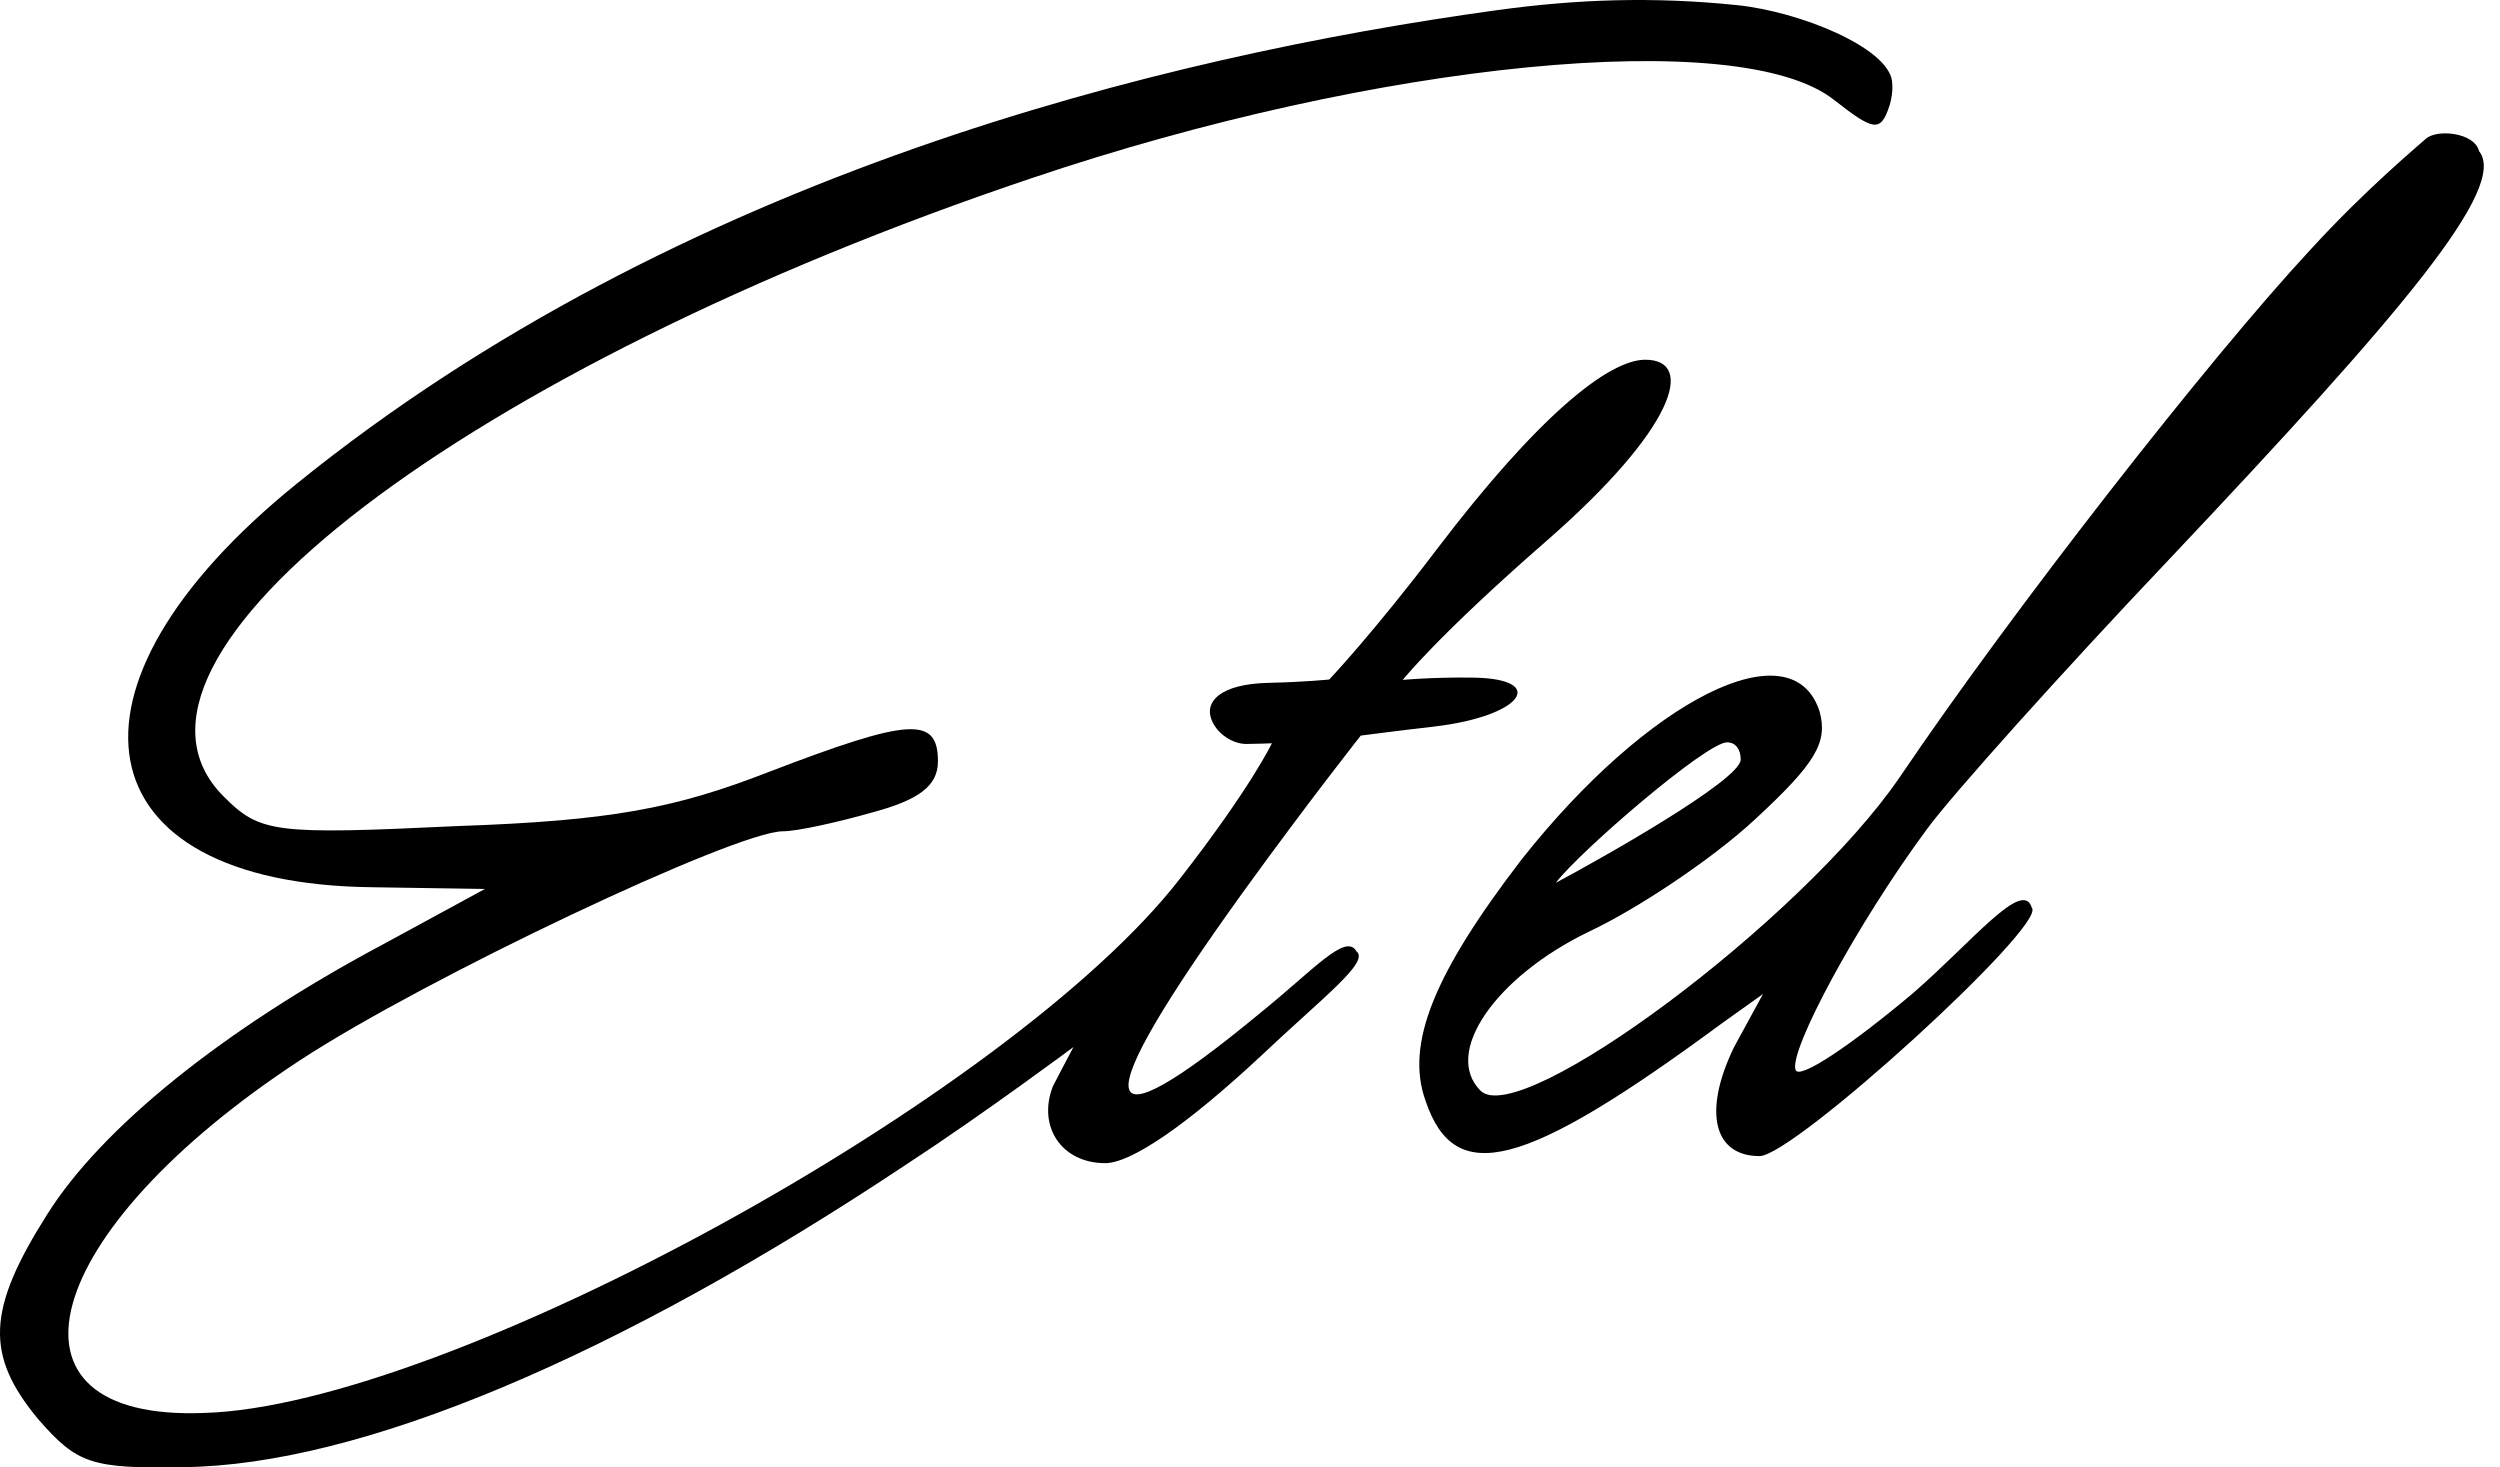
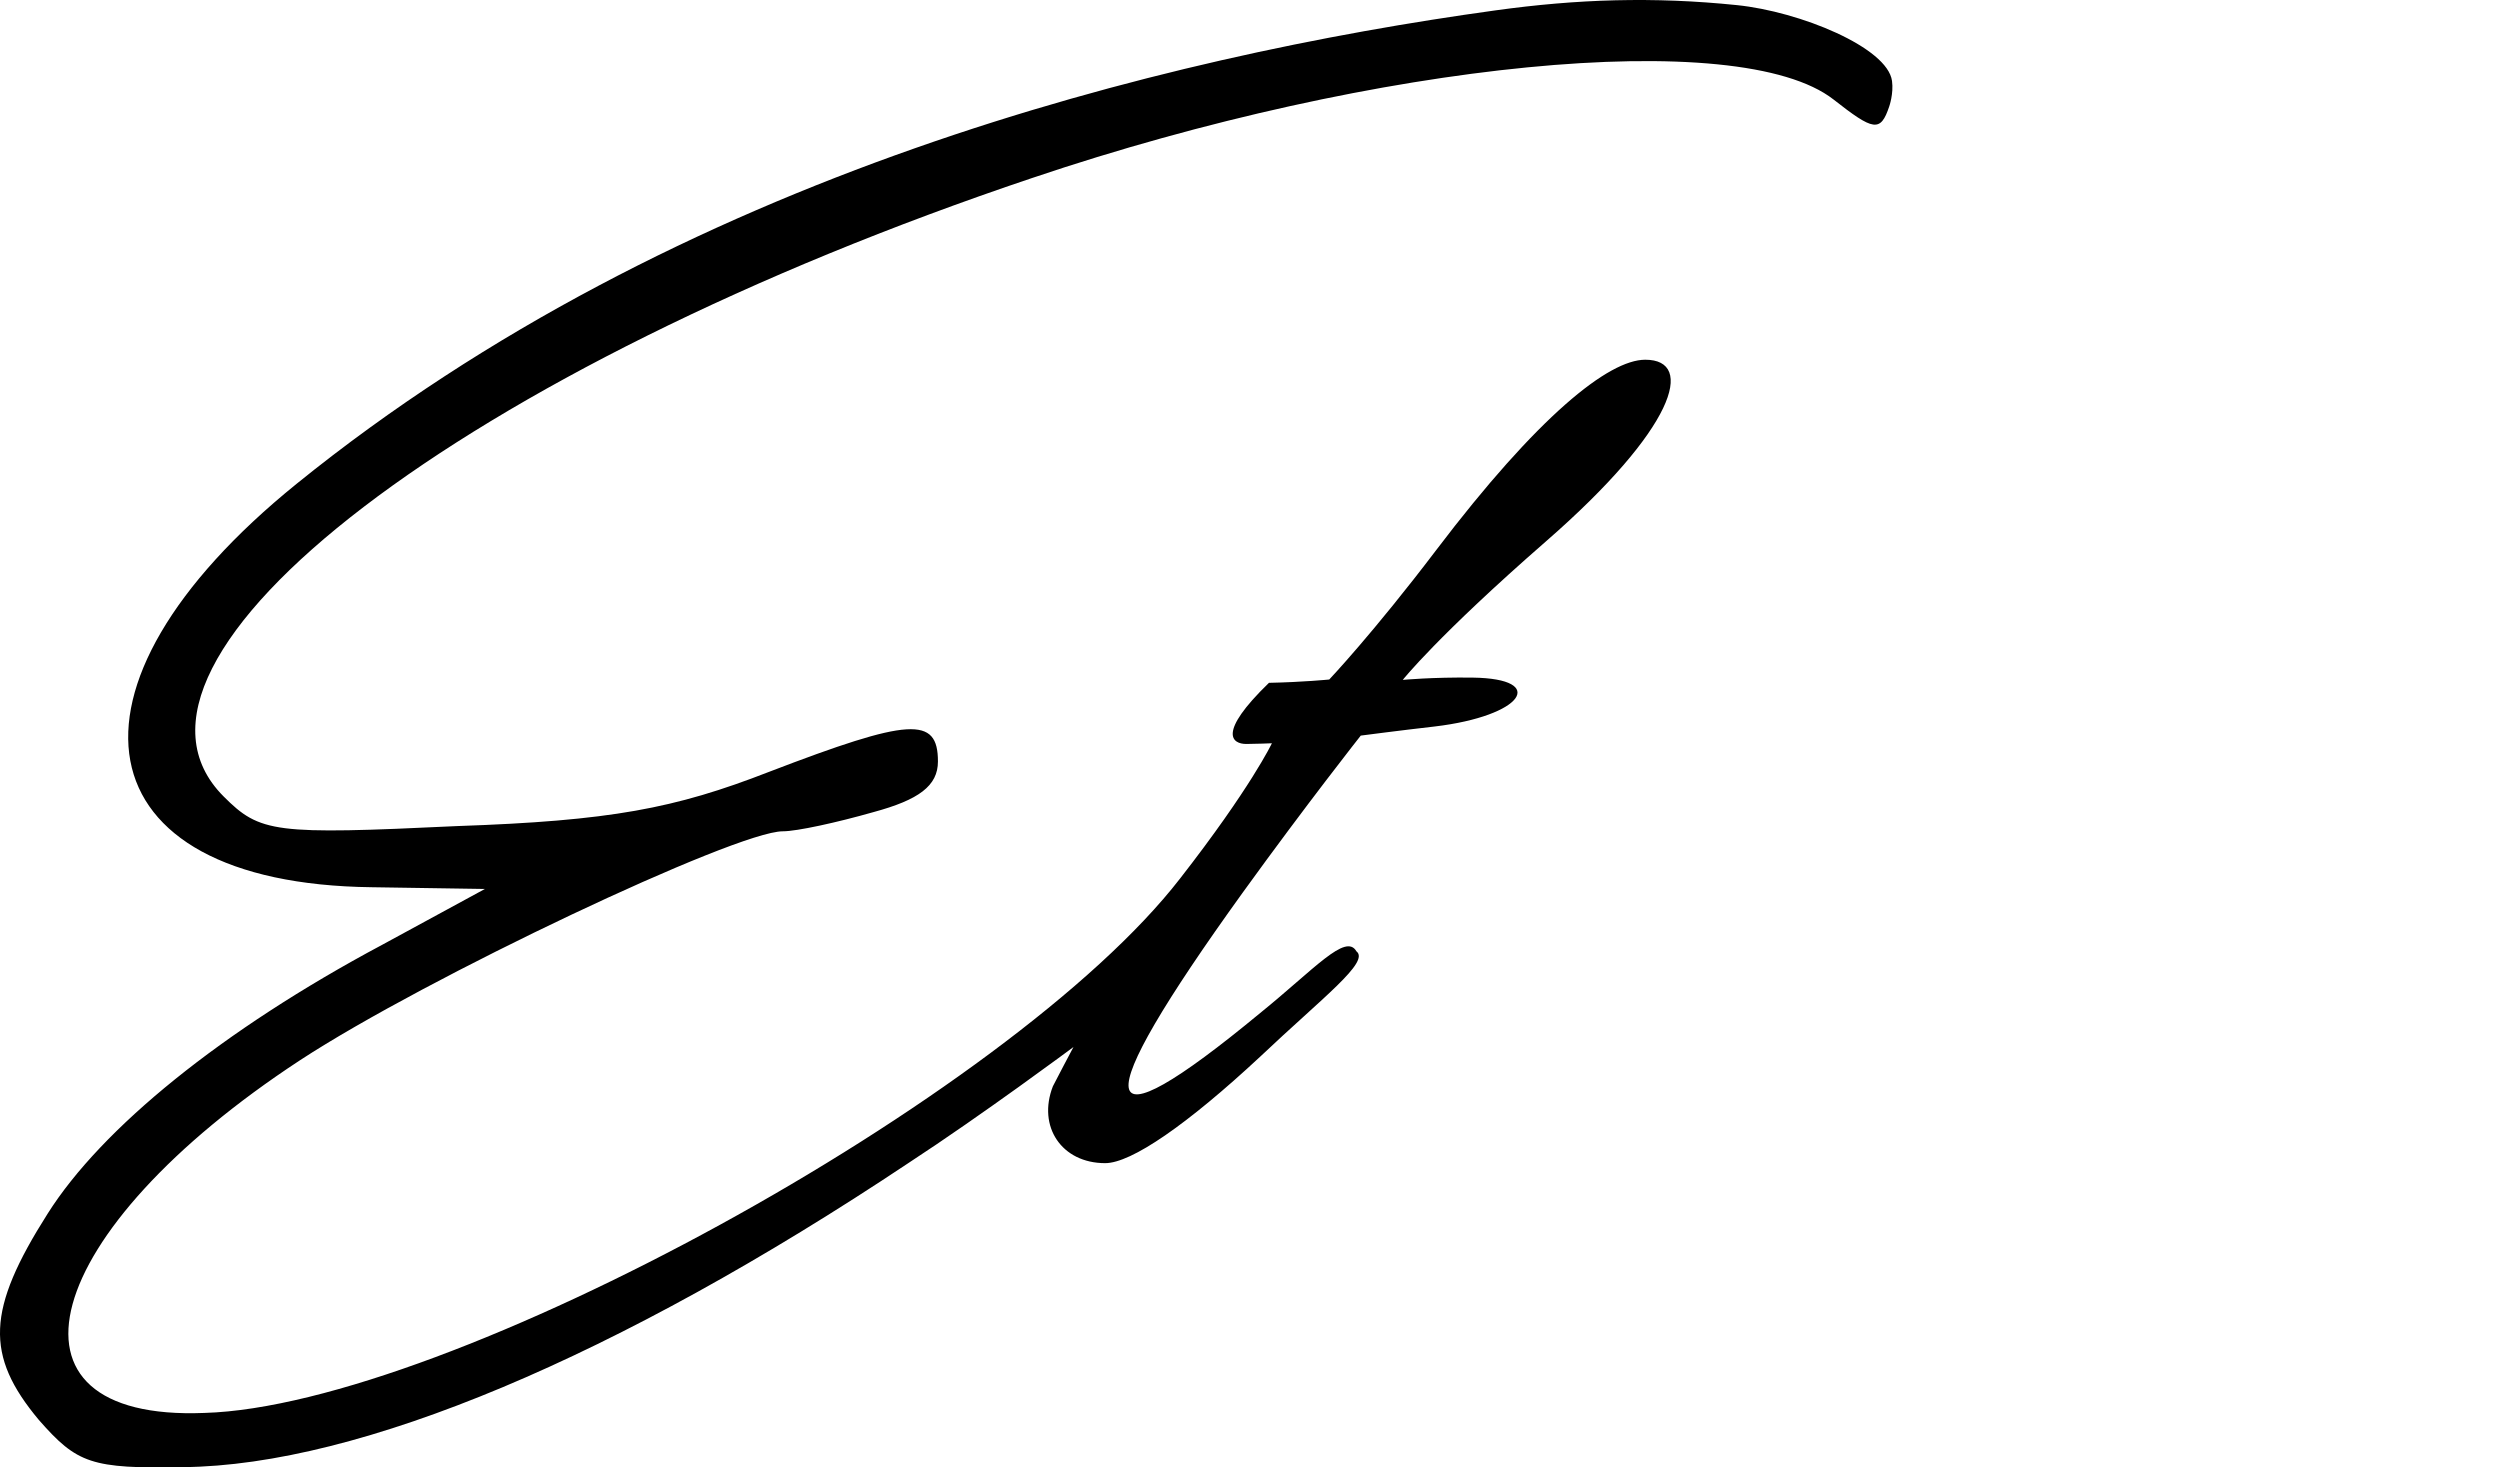
<svg xmlns="http://www.w3.org/2000/svg" width="46" height="27" viewBox="0 0 46 27" fill="none">
-   <path d="M27.516 0.191C21.396 1.036 12.49 3.212 5.46 8.9C0.811 12.661 1.484 16.26 6.838 16.325L8.922 16.357L7.031 17.385C4.081 18.96 1.869 20.76 0.875 22.334C-0.247 24.102 -0.279 24.938 0.715 26.127C1.42 26.93 1.677 27.027 3.376 26.995C6.614 26.963 11.359 24.97 16.712 21.402C18.085 20.506 19.752 19.265 19.752 19.265C19.752 19.265 19.386 19.956 19.373 19.988C19.085 20.728 19.534 21.402 20.335 21.402C20.816 21.402 21.842 20.695 23.188 19.442C24.342 18.349 25.211 17.7 24.958 17.504C24.762 17.16 24.182 17.835 23.188 18.639C20.079 21.21 19.95 20.47 22.868 16.421C24.038 14.801 25.038 13.535 25.038 13.535C25.038 13.535 25.804 13.435 26.394 13.368C28.029 13.175 28.488 12.487 27.1 12.468C26.359 12.458 25.811 12.51 25.811 12.51C25.811 12.51 26.446 11.706 28.446 9.961C30.825 7.888 31.203 6.619 30.273 6.619C29.6 6.619 28.302 7.65 26.426 10.122C25.262 11.655 24.458 12.503 24.458 12.503C24.458 12.503 23.98 12.551 23.349 12.564C22.438 12.584 22.163 12.918 22.291 13.239C22.387 13.496 22.675 13.689 22.932 13.689C23.092 13.689 23.403 13.676 23.403 13.676C23.403 13.676 23.012 14.499 21.714 16.164C18.604 20.181 8.217 25.87 3.761 25.998C-0.247 26.159 0.715 22.656 5.524 19.506C7.832 17.996 13.539 15.296 14.404 15.296C14.661 15.296 15.398 15.135 16.071 14.943C16.905 14.717 17.258 14.46 17.258 14.011C17.258 13.175 16.744 13.207 14.148 14.203C12.416 14.878 11.23 15.103 8.409 15.2C5.043 15.36 4.786 15.328 4.113 14.653C1.581 12.114 8.569 6.779 18.989 3.276C25.368 1.123 32.005 0.48 33.736 1.83C34.473 2.408 34.601 2.44 34.762 1.958C34.762 1.958 34.845 1.724 34.813 1.489C34.73 0.875 33.123 0.213 31.957 0.094C30.424 -0.063 29.023 -0.018 27.516 0.191Z" fill="black" />
-   <path d="M42.491 4.617C40.664 6.584 37.04 11.216 34.96 14.293C33.164 16.926 27.964 20.796 27.24 20.067C26.546 19.369 27.523 17.973 29.225 17.148C30.107 16.736 31.494 15.816 32.282 15.086C33.416 14.039 33.636 13.659 33.479 13.087C32.975 11.533 30.328 12.865 27.996 15.816C26.389 17.91 25.853 19.21 26.231 20.257C26.767 21.843 28.027 21.526 31.683 18.829L32.439 18.29L31.903 19.274C31.336 20.447 31.525 21.272 32.376 21.272C33.006 21.272 37.67 17.021 37.386 16.704C37.222 16.149 36.283 17.338 35.181 18.29C34.046 19.242 33.101 19.876 33.038 19.686C32.912 19.337 34.172 16.989 35.464 15.245C35.905 14.642 37.922 12.389 39.939 10.264C44.224 5.727 46.15 3.446 45.614 2.78C45.529 2.434 44.833 2.371 44.634 2.555C44.543 2.641 43.531 3.475 42.491 4.617ZM32.029 13.976C32.029 14.356 29.408 15.828 28.626 16.244C29.089 15.644 31.399 13.659 31.777 13.659C31.935 13.659 32.029 13.785 32.029 13.976Z" fill="black" />
+   <path d="M27.516 0.191C21.396 1.036 12.49 3.212 5.46 8.9C0.811 12.661 1.484 16.26 6.838 16.325L8.922 16.357L7.031 17.385C4.081 18.96 1.869 20.76 0.875 22.334C-0.247 24.102 -0.279 24.938 0.715 26.127C1.42 26.93 1.677 27.027 3.376 26.995C6.614 26.963 11.359 24.97 16.712 21.402C18.085 20.506 19.752 19.265 19.752 19.265C19.752 19.265 19.386 19.956 19.373 19.988C19.085 20.728 19.534 21.402 20.335 21.402C20.816 21.402 21.842 20.695 23.188 19.442C24.342 18.349 25.211 17.7 24.958 17.504C24.762 17.16 24.182 17.835 23.188 18.639C20.079 21.21 19.95 20.47 22.868 16.421C24.038 14.801 25.038 13.535 25.038 13.535C25.038 13.535 25.804 13.435 26.394 13.368C28.029 13.175 28.488 12.487 27.1 12.468C26.359 12.458 25.811 12.51 25.811 12.51C25.811 12.51 26.446 11.706 28.446 9.961C30.825 7.888 31.203 6.619 30.273 6.619C29.6 6.619 28.302 7.65 26.426 10.122C25.262 11.655 24.458 12.503 24.458 12.503C24.458 12.503 23.98 12.551 23.349 12.564C22.387 13.496 22.675 13.689 22.932 13.689C23.092 13.689 23.403 13.676 23.403 13.676C23.403 13.676 23.012 14.499 21.714 16.164C18.604 20.181 8.217 25.87 3.761 25.998C-0.247 26.159 0.715 22.656 5.524 19.506C7.832 17.996 13.539 15.296 14.404 15.296C14.661 15.296 15.398 15.135 16.071 14.943C16.905 14.717 17.258 14.46 17.258 14.011C17.258 13.175 16.744 13.207 14.148 14.203C12.416 14.878 11.23 15.103 8.409 15.2C5.043 15.36 4.786 15.328 4.113 14.653C1.581 12.114 8.569 6.779 18.989 3.276C25.368 1.123 32.005 0.48 33.736 1.83C34.473 2.408 34.601 2.44 34.762 1.958C34.762 1.958 34.845 1.724 34.813 1.489C34.73 0.875 33.123 0.213 31.957 0.094C30.424 -0.063 29.023 -0.018 27.516 0.191Z" fill="black" />
</svg>